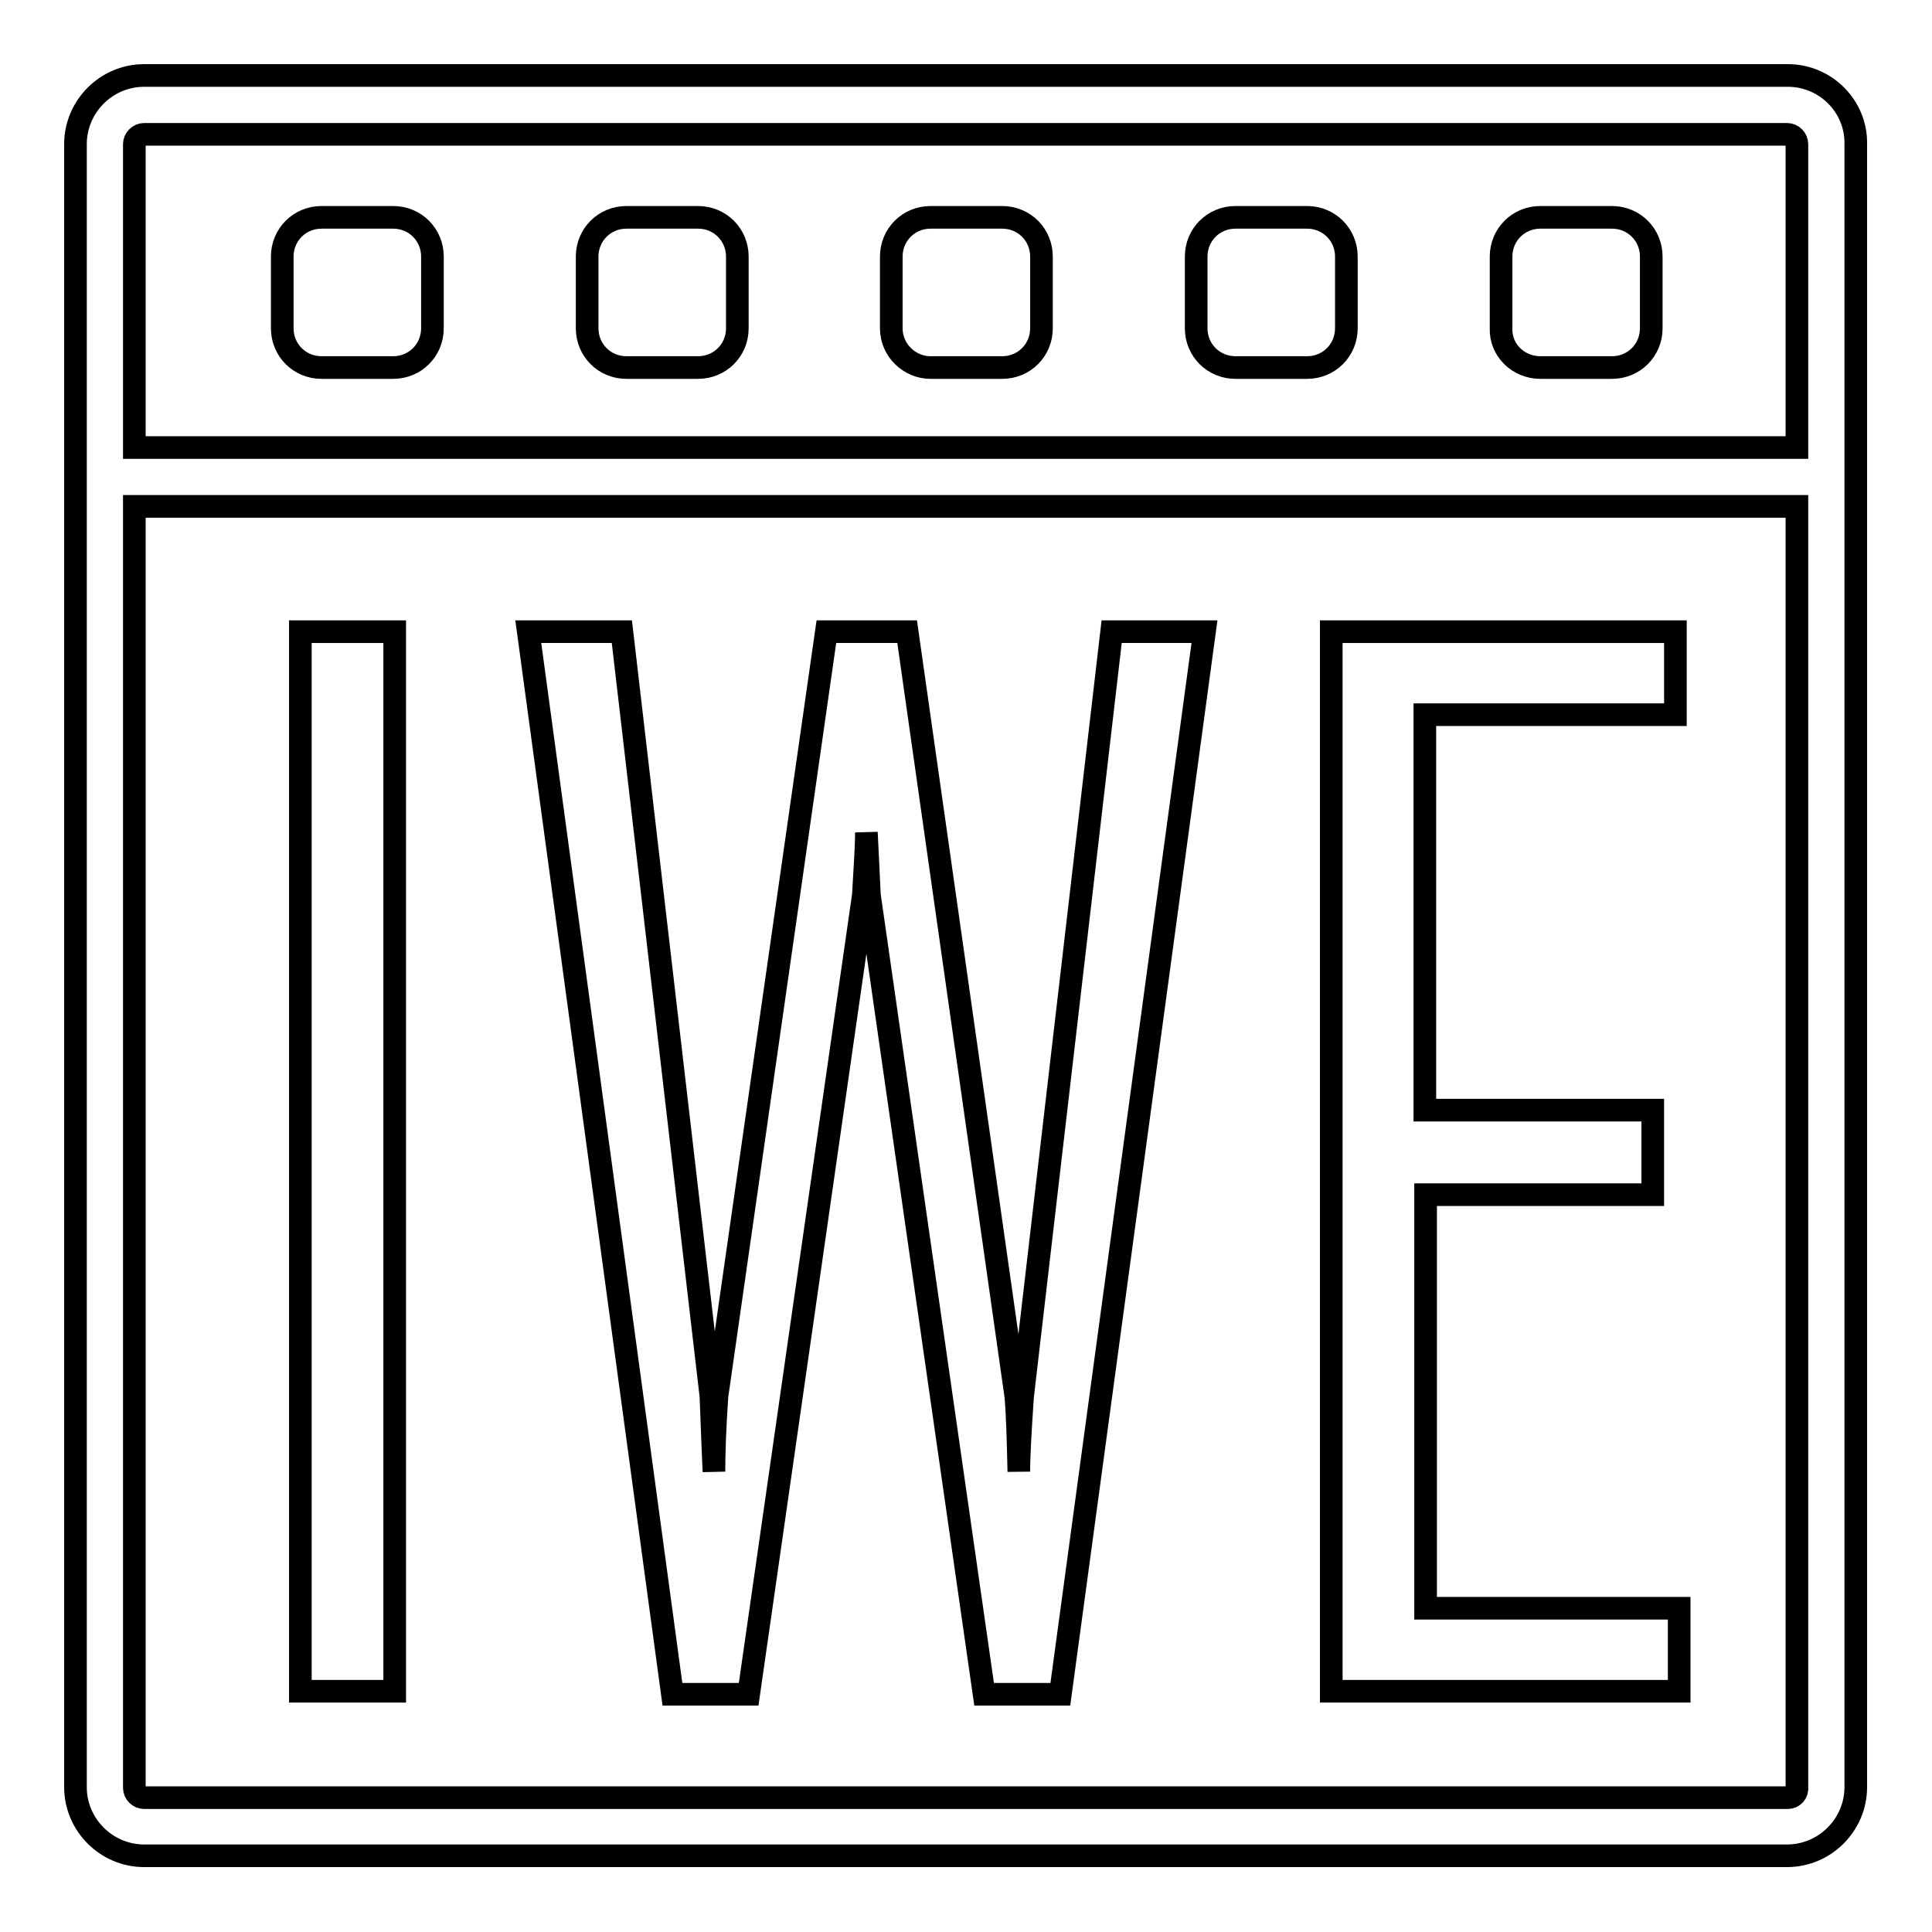
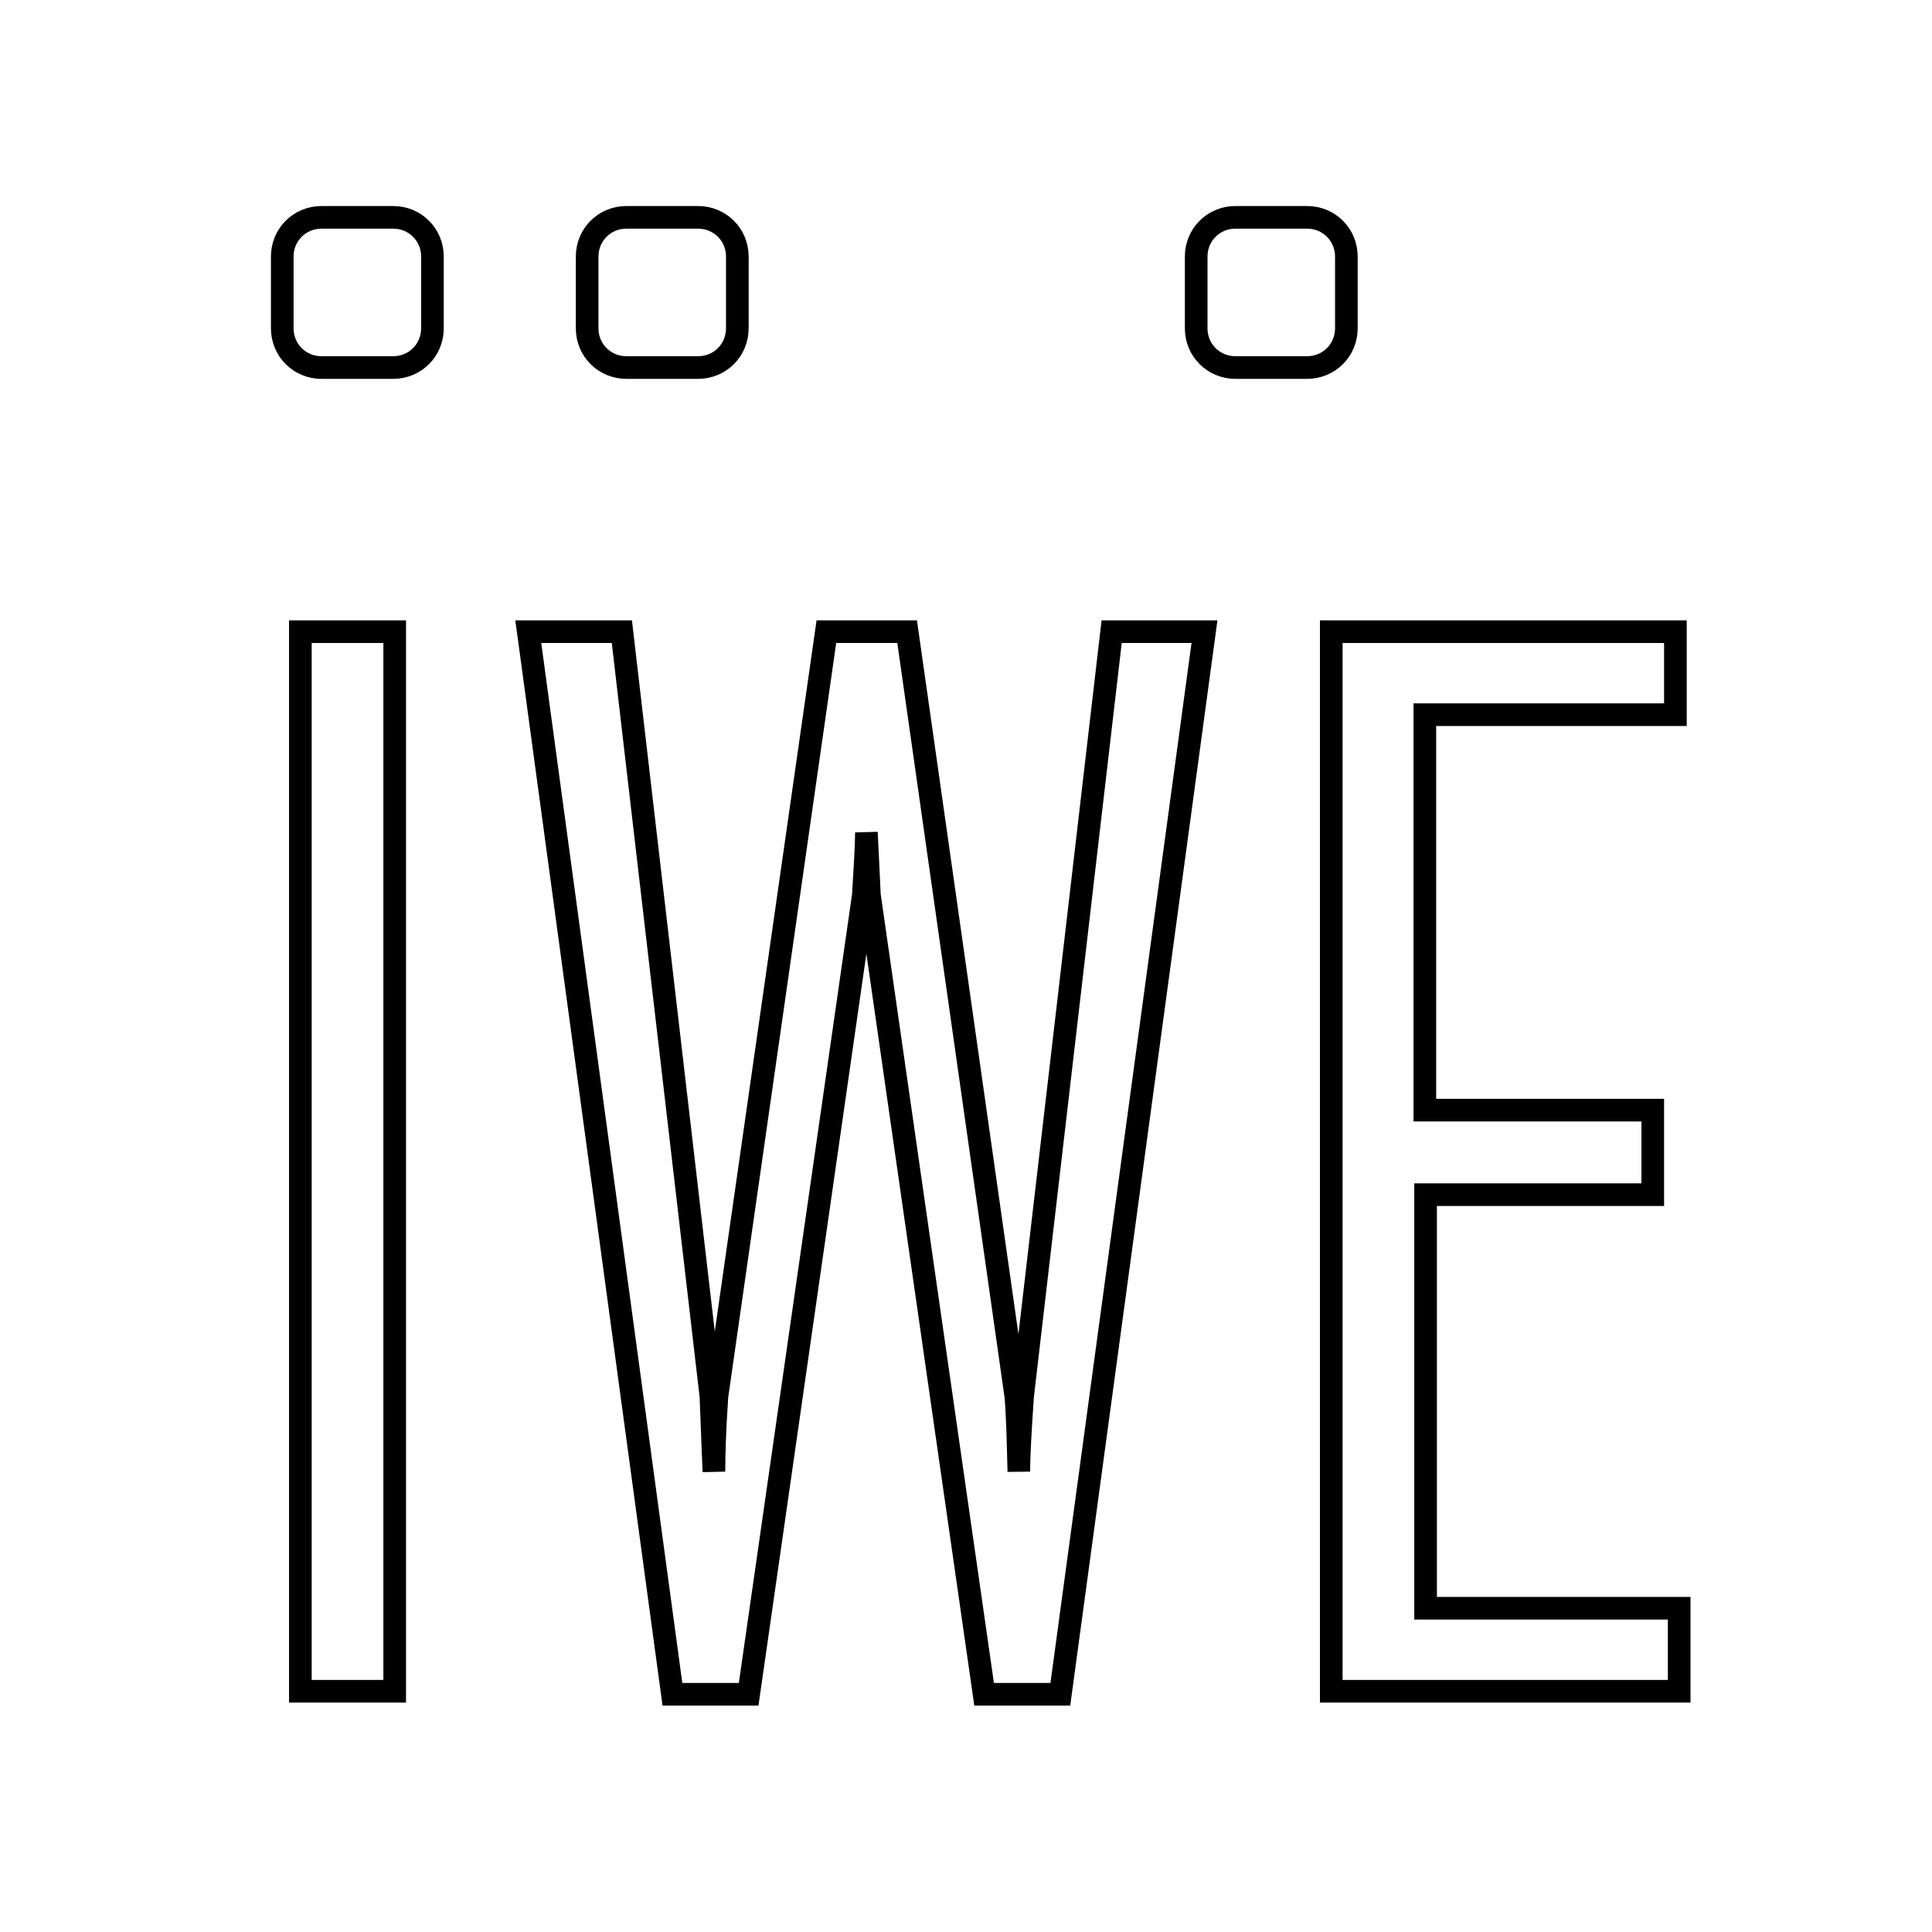
<svg xmlns="http://www.w3.org/2000/svg" version="1.1" x="0px" y="0px" viewBox="0 0 256 256" enable-background="new 0 0 256 256" xml:space="preserve">
  <g>
    <g>
      <path stroke-width="3" fill-opacity="0" stroke="#000000" d="M39.8,83.7h12.5v140.4H39.8V83.7z" />
      <path stroke-width="3" fill-opacity="0" stroke="#000000" d="M135.5,185c-0.3,4.4-0.5,7.8-0.5,10c-0.1-4.4-0.2-7.8-0.4-10L120.2,83.7h-10.7L95,185c-0.3,4.4-0.4,7.8-0.4,10c-0.2-4.4-0.3-7.8-0.4-10L82.4,83.7H70l19.1,140.8h10.1l15.2-105.9c0.2-3.6,0.4-6.3,0.4-8.3c0.2,3.7,0.3,6.4,0.4,8.3l15.2,105.9h10.1l19.1-140.8h-12.3L135.5,185z" />
      <path stroke-width="3" fill-opacity="0" stroke="#000000" d="M188.9,158.3H219v-11.2h-30.2V94.7H222v-11h-45.6v140.4h46.1v-11h-33.6V158.3z" />
-       <path stroke-width="3" fill-opacity="0" stroke="#000000" d="M236.9,10H19.1c-5,0-9.1,4.1-9.1,9.1v217.7c0,5,4.1,9.1,9.1,9.1h217.7c5,0,9.1-4.1,9.1-9.1V19.1C246,14.1,241.9,10,236.9,10z M19.1,17.8h217.7c0.7,0,1.3,0.6,1.3,1.3v40.2H17.8V19.1C17.8,18.4,18.4,17.8,19.1,17.8z M236.9,238.2H19.1c-0.7,0-1.3-0.6-1.3-1.3V67.1h220.3v169.7C238.2,237.6,237.6,238.2,236.9,238.2z" />
      <path stroke-width="3" fill-opacity="0" stroke="#000000" d="M42.6,48.7h9.5c2.9,0,5.2-2.3,5.2-5.2V34c0-2.9-2.3-5.2-5.2-5.2h-9.5c-2.9,0-5.2,2.3-5.2,5.2v9.5C37.4,46.4,39.7,48.7,42.6,48.7z" />
      <path stroke-width="3" fill-opacity="0" stroke="#000000" d="M83,48.7h9.5c2.9,0,5.2-2.3,5.2-5.2V34c0-2.9-2.3-5.2-5.2-5.2H83c-2.9,0-5.2,2.3-5.2,5.2v9.5C77.8,46.4,80.1,48.7,83,48.7z" />
-       <path stroke-width="3" fill-opacity="0" stroke="#000000" d="M123.3,48.7h9.5c2.9,0,5.2-2.3,5.2-5.2V34c0-2.9-2.3-5.2-5.2-5.2h-9.5c-2.9,0-5.2,2.3-5.2,5.2v9.5C118.1,46.4,120.5,48.7,123.3,48.7z" />
      <path stroke-width="3" fill-opacity="0" stroke="#000000" d="M163.7,48.7h9.5c2.9,0,5.2-2.3,5.2-5.2V34c0-2.9-2.3-5.2-5.2-5.2h-9.5c-2.9,0-5.2,2.3-5.2,5.2v9.5C158.5,46.4,160.8,48.7,163.7,48.7z" />
-       <path stroke-width="3" fill-opacity="0" stroke="#000000" d="M204.1,48.7h9.5c2.9,0,5.2-2.3,5.2-5.2V34c0-2.9-2.3-5.2-5.2-5.2h-9.5c-2.9,0-5.2,2.3-5.2,5.2v9.5C198.8,46.4,201.2,48.7,204.1,48.7z" />
    </g>
  </g>
</svg>